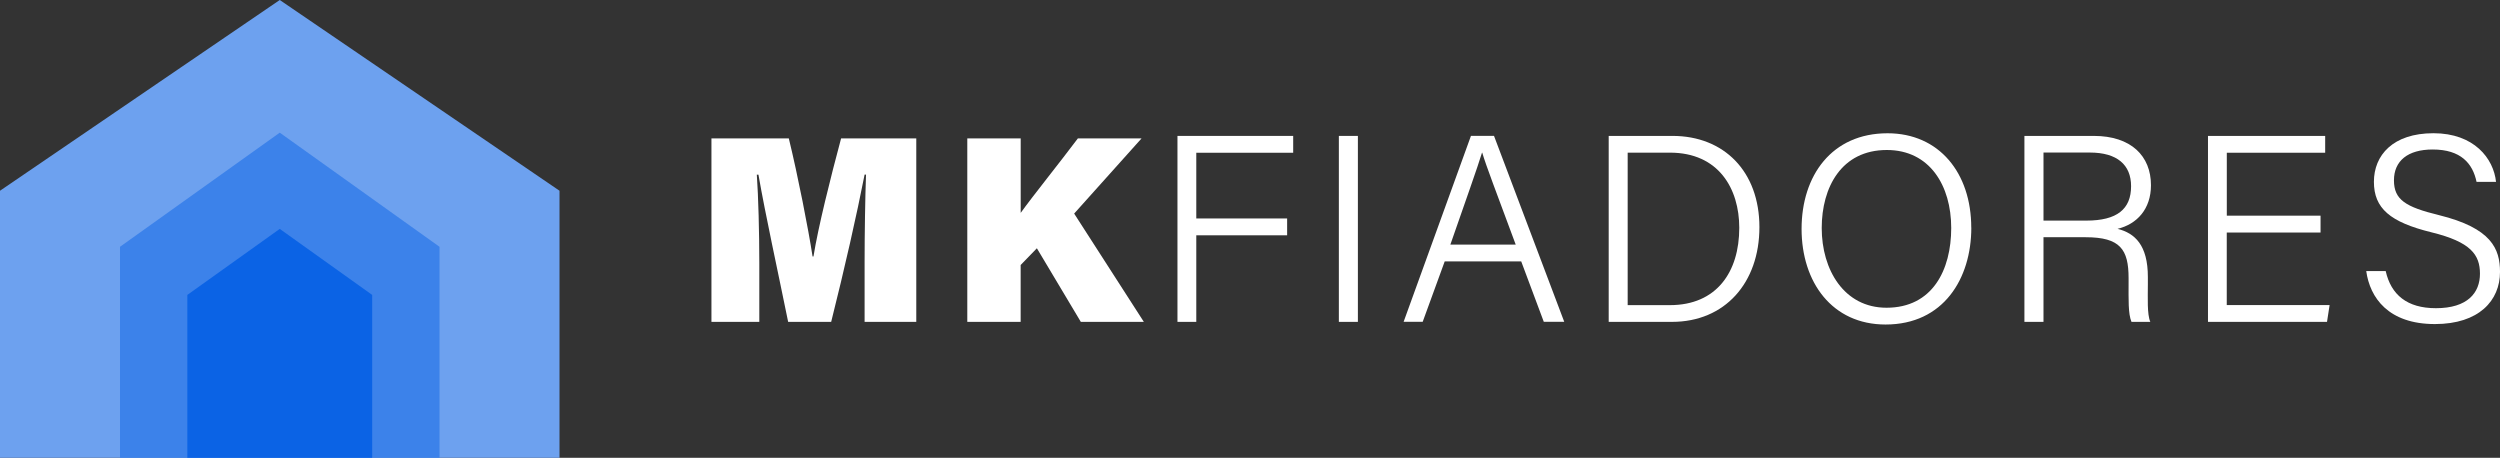
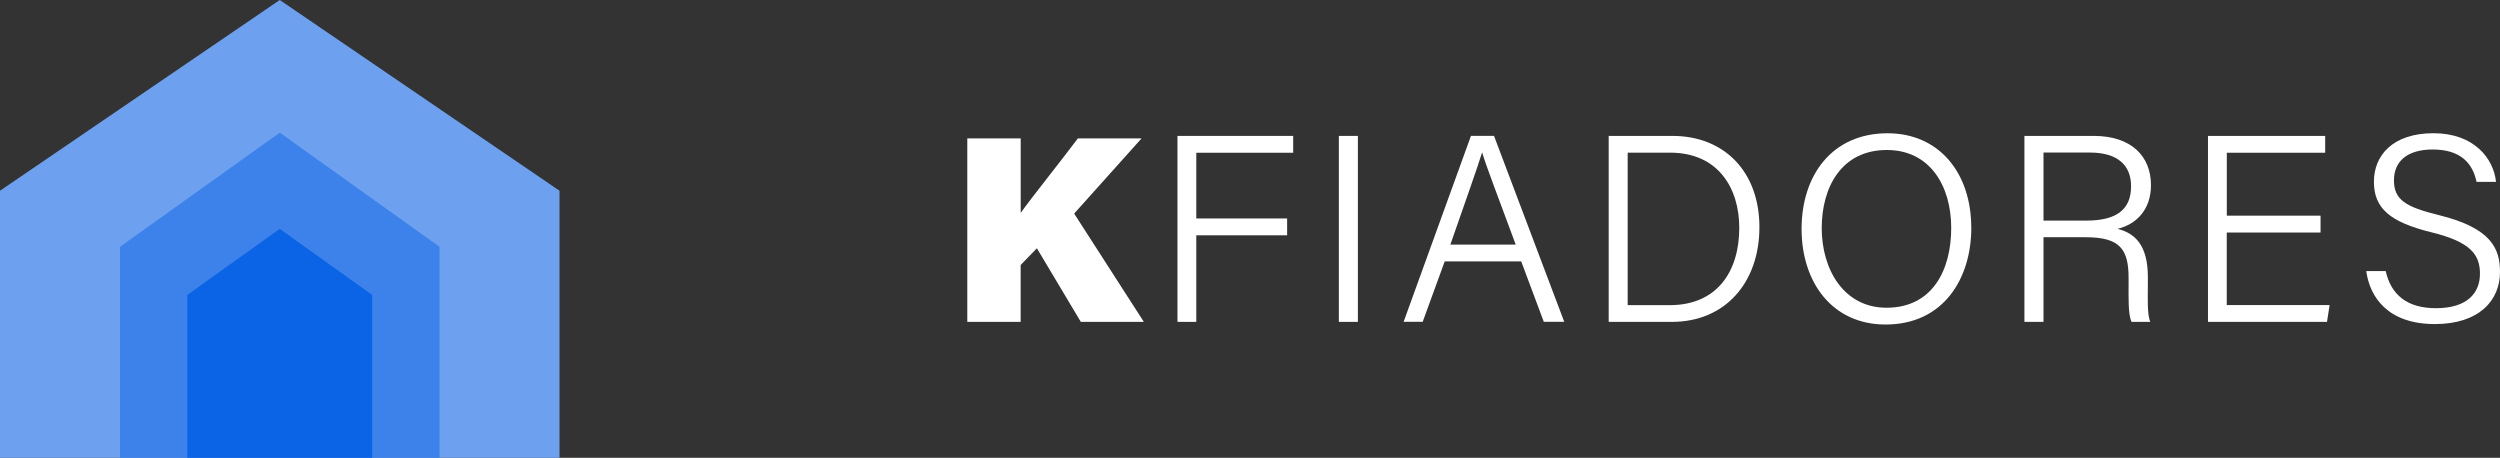
<svg xmlns="http://www.w3.org/2000/svg" id="Camada_2" data-name="Camada 2" viewBox="0 0 491.5 90">
  <rect x="0" y="0" width="491.5" height="90" fill="#333333" stroke="none" />
  <defs>
    <style>
      .cls-1 {
        fill: #0b63e5;
      }

      .cls-2 {
        fill: #fff;
      }

      .cls-3 {
        fill: #6da1ef;
      }

      .cls-4 {
        fill: #3c82ea;
      }
    </style>
  </defs>
  <g id="Camada_1-2" data-name="Camada 1">
    <g>
      <g>
        <polygon class="cls-3" points="110 37.5 110 90 0 90 0 37.5 55 0 110 37.5" />
        <polygon class="cls-4" points="86.41 48.52 86.41 90 23.59 90 23.59 48.52 55 26.08 86.41 48.52" />
        <polygon class="cls-1" points="73.17 57.98 73.17 90 36.83 90 36.83 57.98 55 45 73.17 57.98" />
      </g>
      <g>
-         <path class="cls-2" d="M169.98,51.51c0-5.64.12-12.9.28-17.18h-.28c-1.51,7.74-3.93,18.45-6.57,28.95h-8.46c-2.07-10.19-4.44-20.92-5.84-28.94h-.32c.3,4.24.49,11.28.49,17.46v11.48h-9.41V27.21h15.21c1.78,7.3,3.86,17.88,4.67,23.21h.18c.93-5.8,3.33-15.37,5.43-23.21h14.78v36.07h-10.16v-11.77Z" />
        <path class="cls-2" d="M190.18,27.21h10.49v14.64c2.36-3.29,7.68-9.89,11.24-14.64h12.52l-13.25,14.78,13.7,21.29h-12.39l-8.64-14.47-3.19,3.29v11.18h-10.49V27.21Z" />
        <path class="cls-2" d="M231.49,26.72h22.75v3.31h-19.05v12.92h17.86v3.31h-17.86v17.02h-3.7V26.72Z" />
        <path class="cls-2" d="M266.96,26.72v36.56h-3.74V26.72h3.74Z" />
        <path class="cls-2" d="M284.03,51.39l-4.33,11.88h-3.75l13.24-36.56h4.53l13.81,36.56h-4.02l-4.44-11.88h-15.04ZM297.99,48.09c-3.81-10.3-5.82-15.47-6.58-18.07h-.05c-.89,2.92-3.15,9.26-6.22,18.07h12.85Z" />
        <path class="cls-2" d="M316.27,26.72h12.54c10.14,0,17.09,7,17.09,17.94s-6.78,18.62-17.19,18.62h-12.44V26.72ZM320,59.99h8.3c9.18,0,13.64-6.51,13.64-15.2,0-7.67-4.03-14.78-13.63-14.78h-8.31v29.98Z" />
        <path class="cls-2" d="M387.56,44.76c0,10.01-5.47,19.04-16.86,19.04-10.5,0-16.51-8.31-16.51-18.8s5.95-18.8,16.9-18.8c10.15,0,16.46,7.81,16.46,18.56ZM358.15,44.84c0,8.18,4.38,15.66,12.74,15.66,9.02,0,12.72-7.4,12.72-15.68s-4.19-15.33-12.66-15.33c-8.9,0-12.8,7.3-12.8,15.35Z" />
        <path class="cls-2" d="M401.75,46.64v16.64h-3.75V26.72h13.64c7.34,0,11.24,3.96,11.24,9.69,0,4.69-2.75,7.66-6.57,8.58,3.41.85,5.96,3.2,5.96,9.47v1.48c0,2.54-.17,5.87.48,7.34h-3.7c-.67-1.57-.57-4.46-.57-7.73v-.87c0-5.64-1.64-8.04-8.44-8.04h-8.3ZM401.75,43.37h8.43c6.05,0,8.79-2.27,8.79-6.76,0-4.22-2.75-6.62-8.11-6.62h-9.11v13.37Z" />
        <path class="cls-2" d="M456.21,45.71h-18.43v14.26h20.22l-.51,3.31h-23.4V26.72h23.04v3.31h-19.34v12.37h18.43v3.31Z" />
        <path class="cls-2" d="M469.03,53.3c1.05,4.64,4.18,7.29,9.87,7.29,6.24,0,8.66-3.04,8.66-6.78s-1.82-6.25-9.54-8.14c-8.13-2-11.31-4.71-11.31-9.93s3.73-9.55,11.71-9.55,11.82,4.96,12.3,9.57h-3.83c-.75-3.62-3.08-6.37-8.63-6.37-4.9,0-7.61,2.25-7.61,6.06s2.25,5.23,8.84,6.84c10.35,2.55,12.01,6.64,12.01,11.17,0,5.61-4.12,10.25-12.8,10.25-9.16,0-12.78-5.19-13.5-10.42h3.83Z" />
      </g>
    </g>
  </g>
</svg>